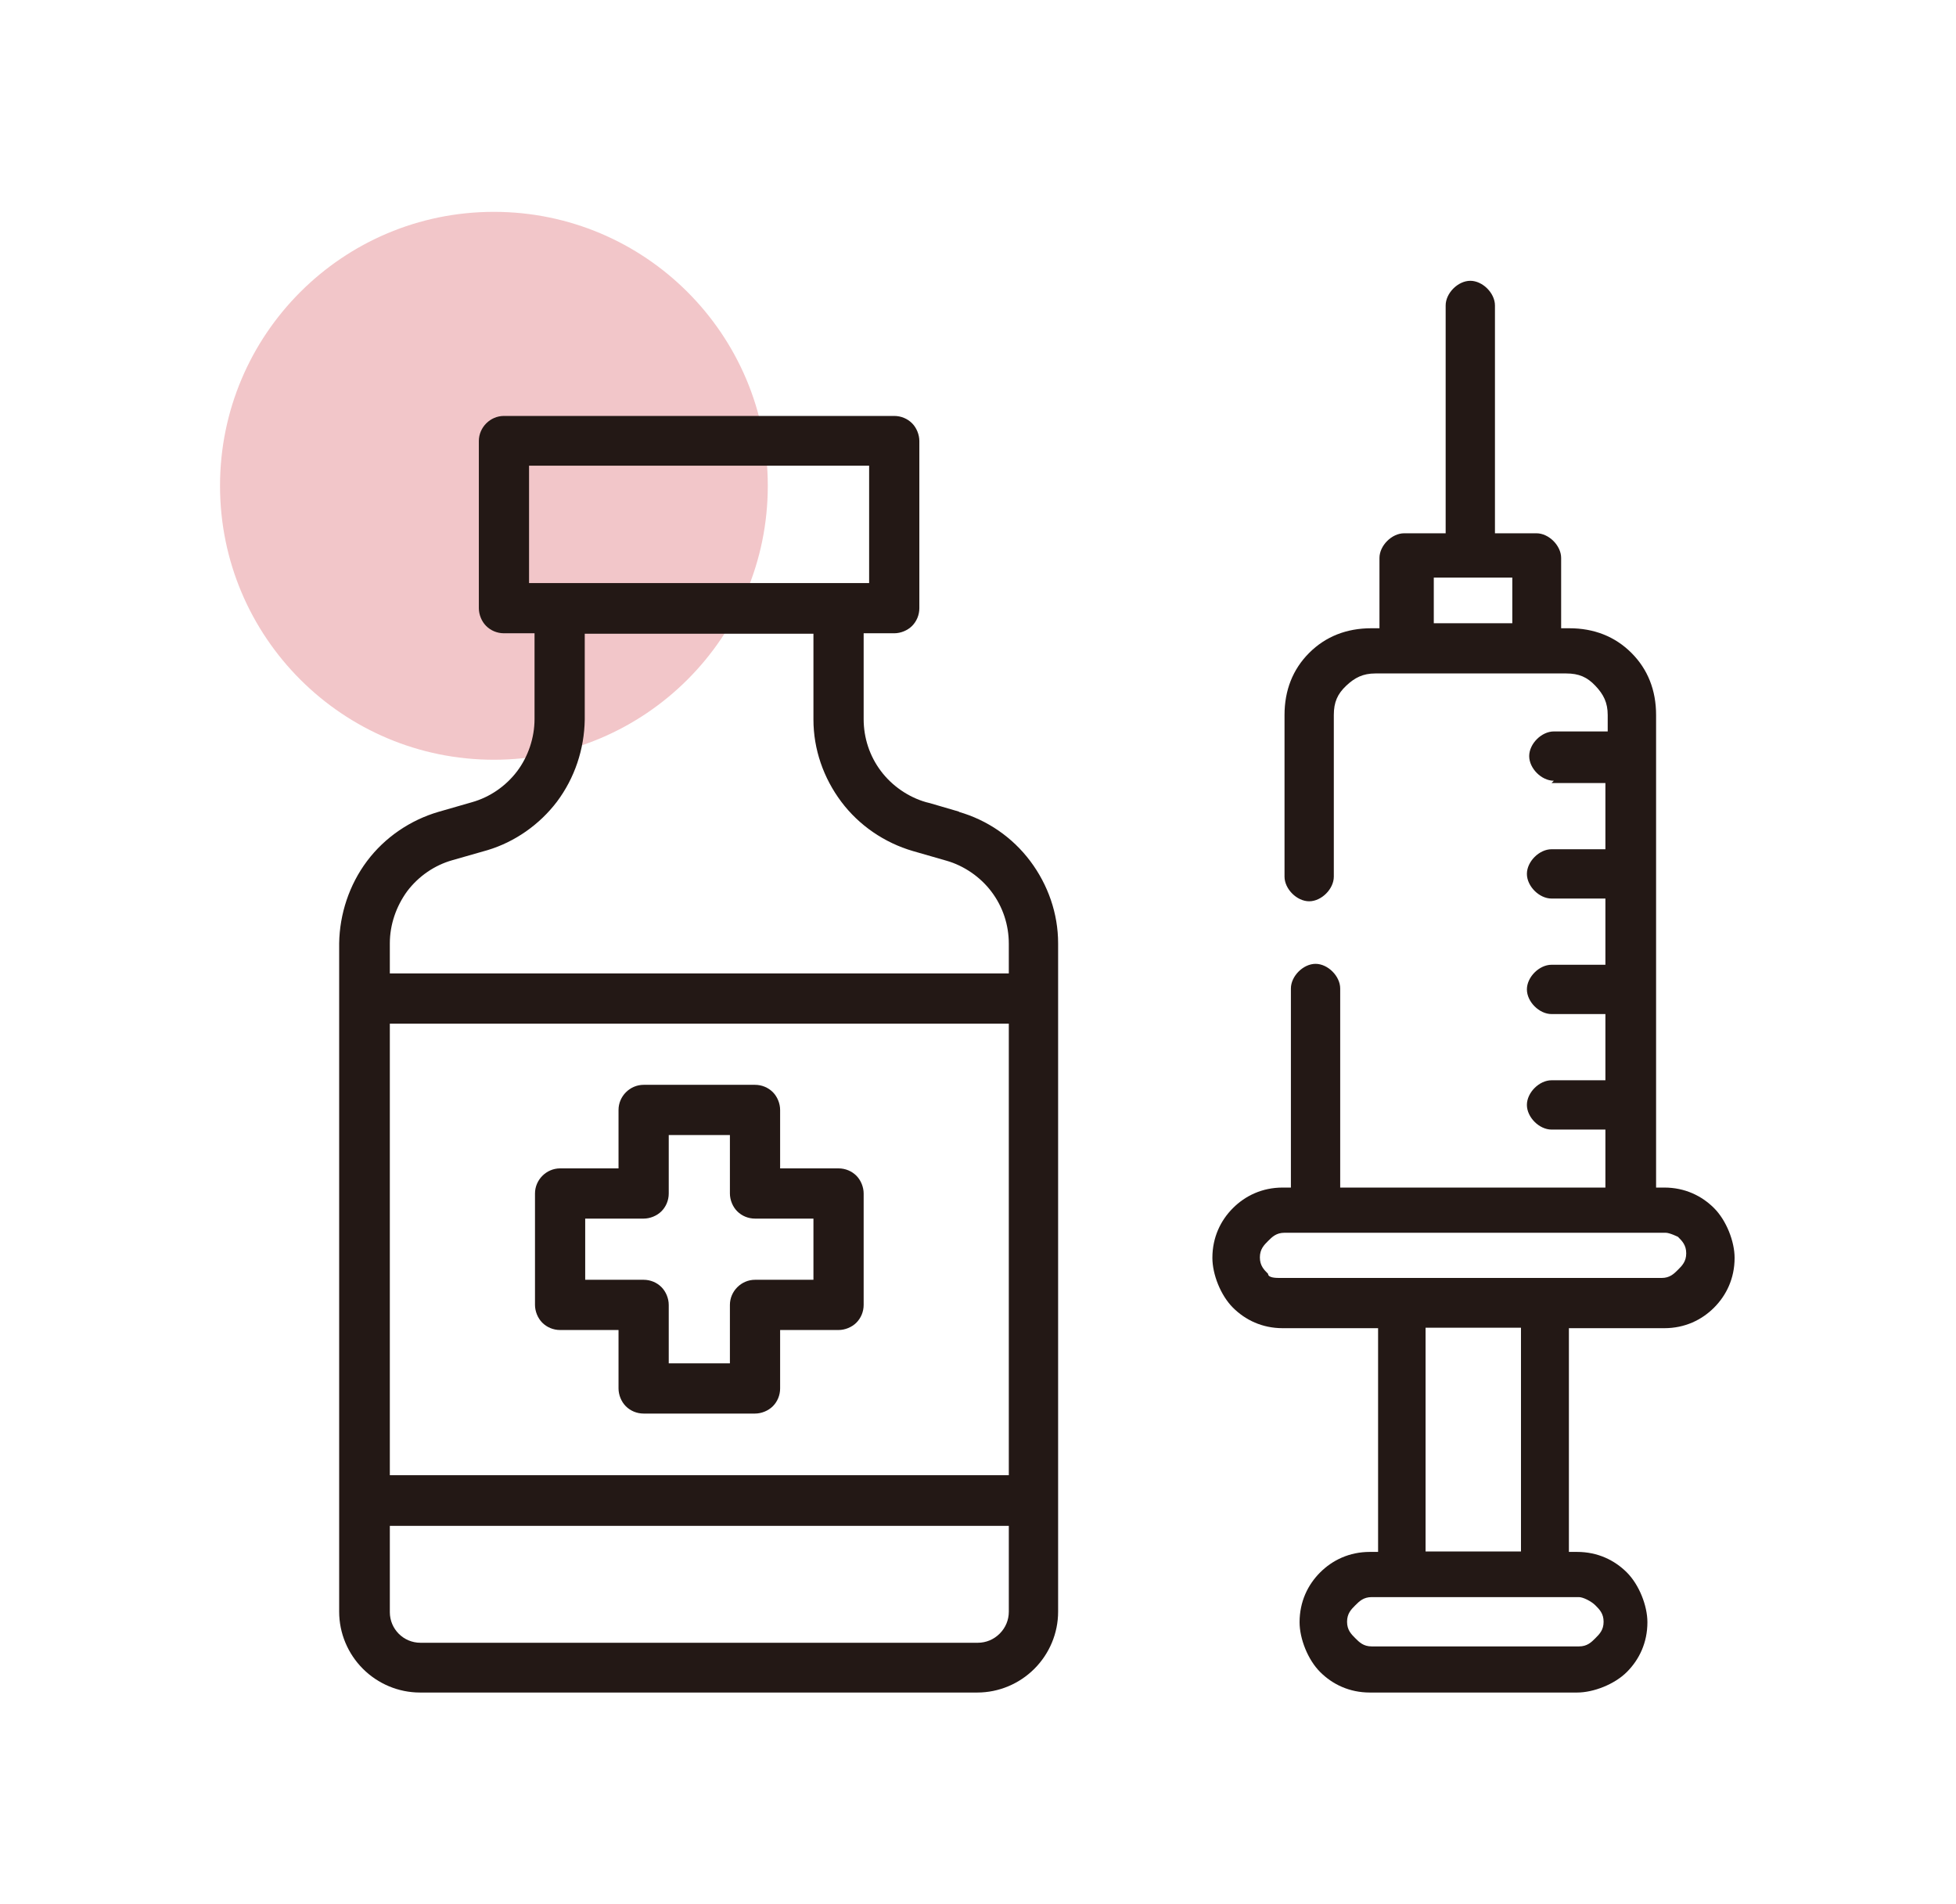
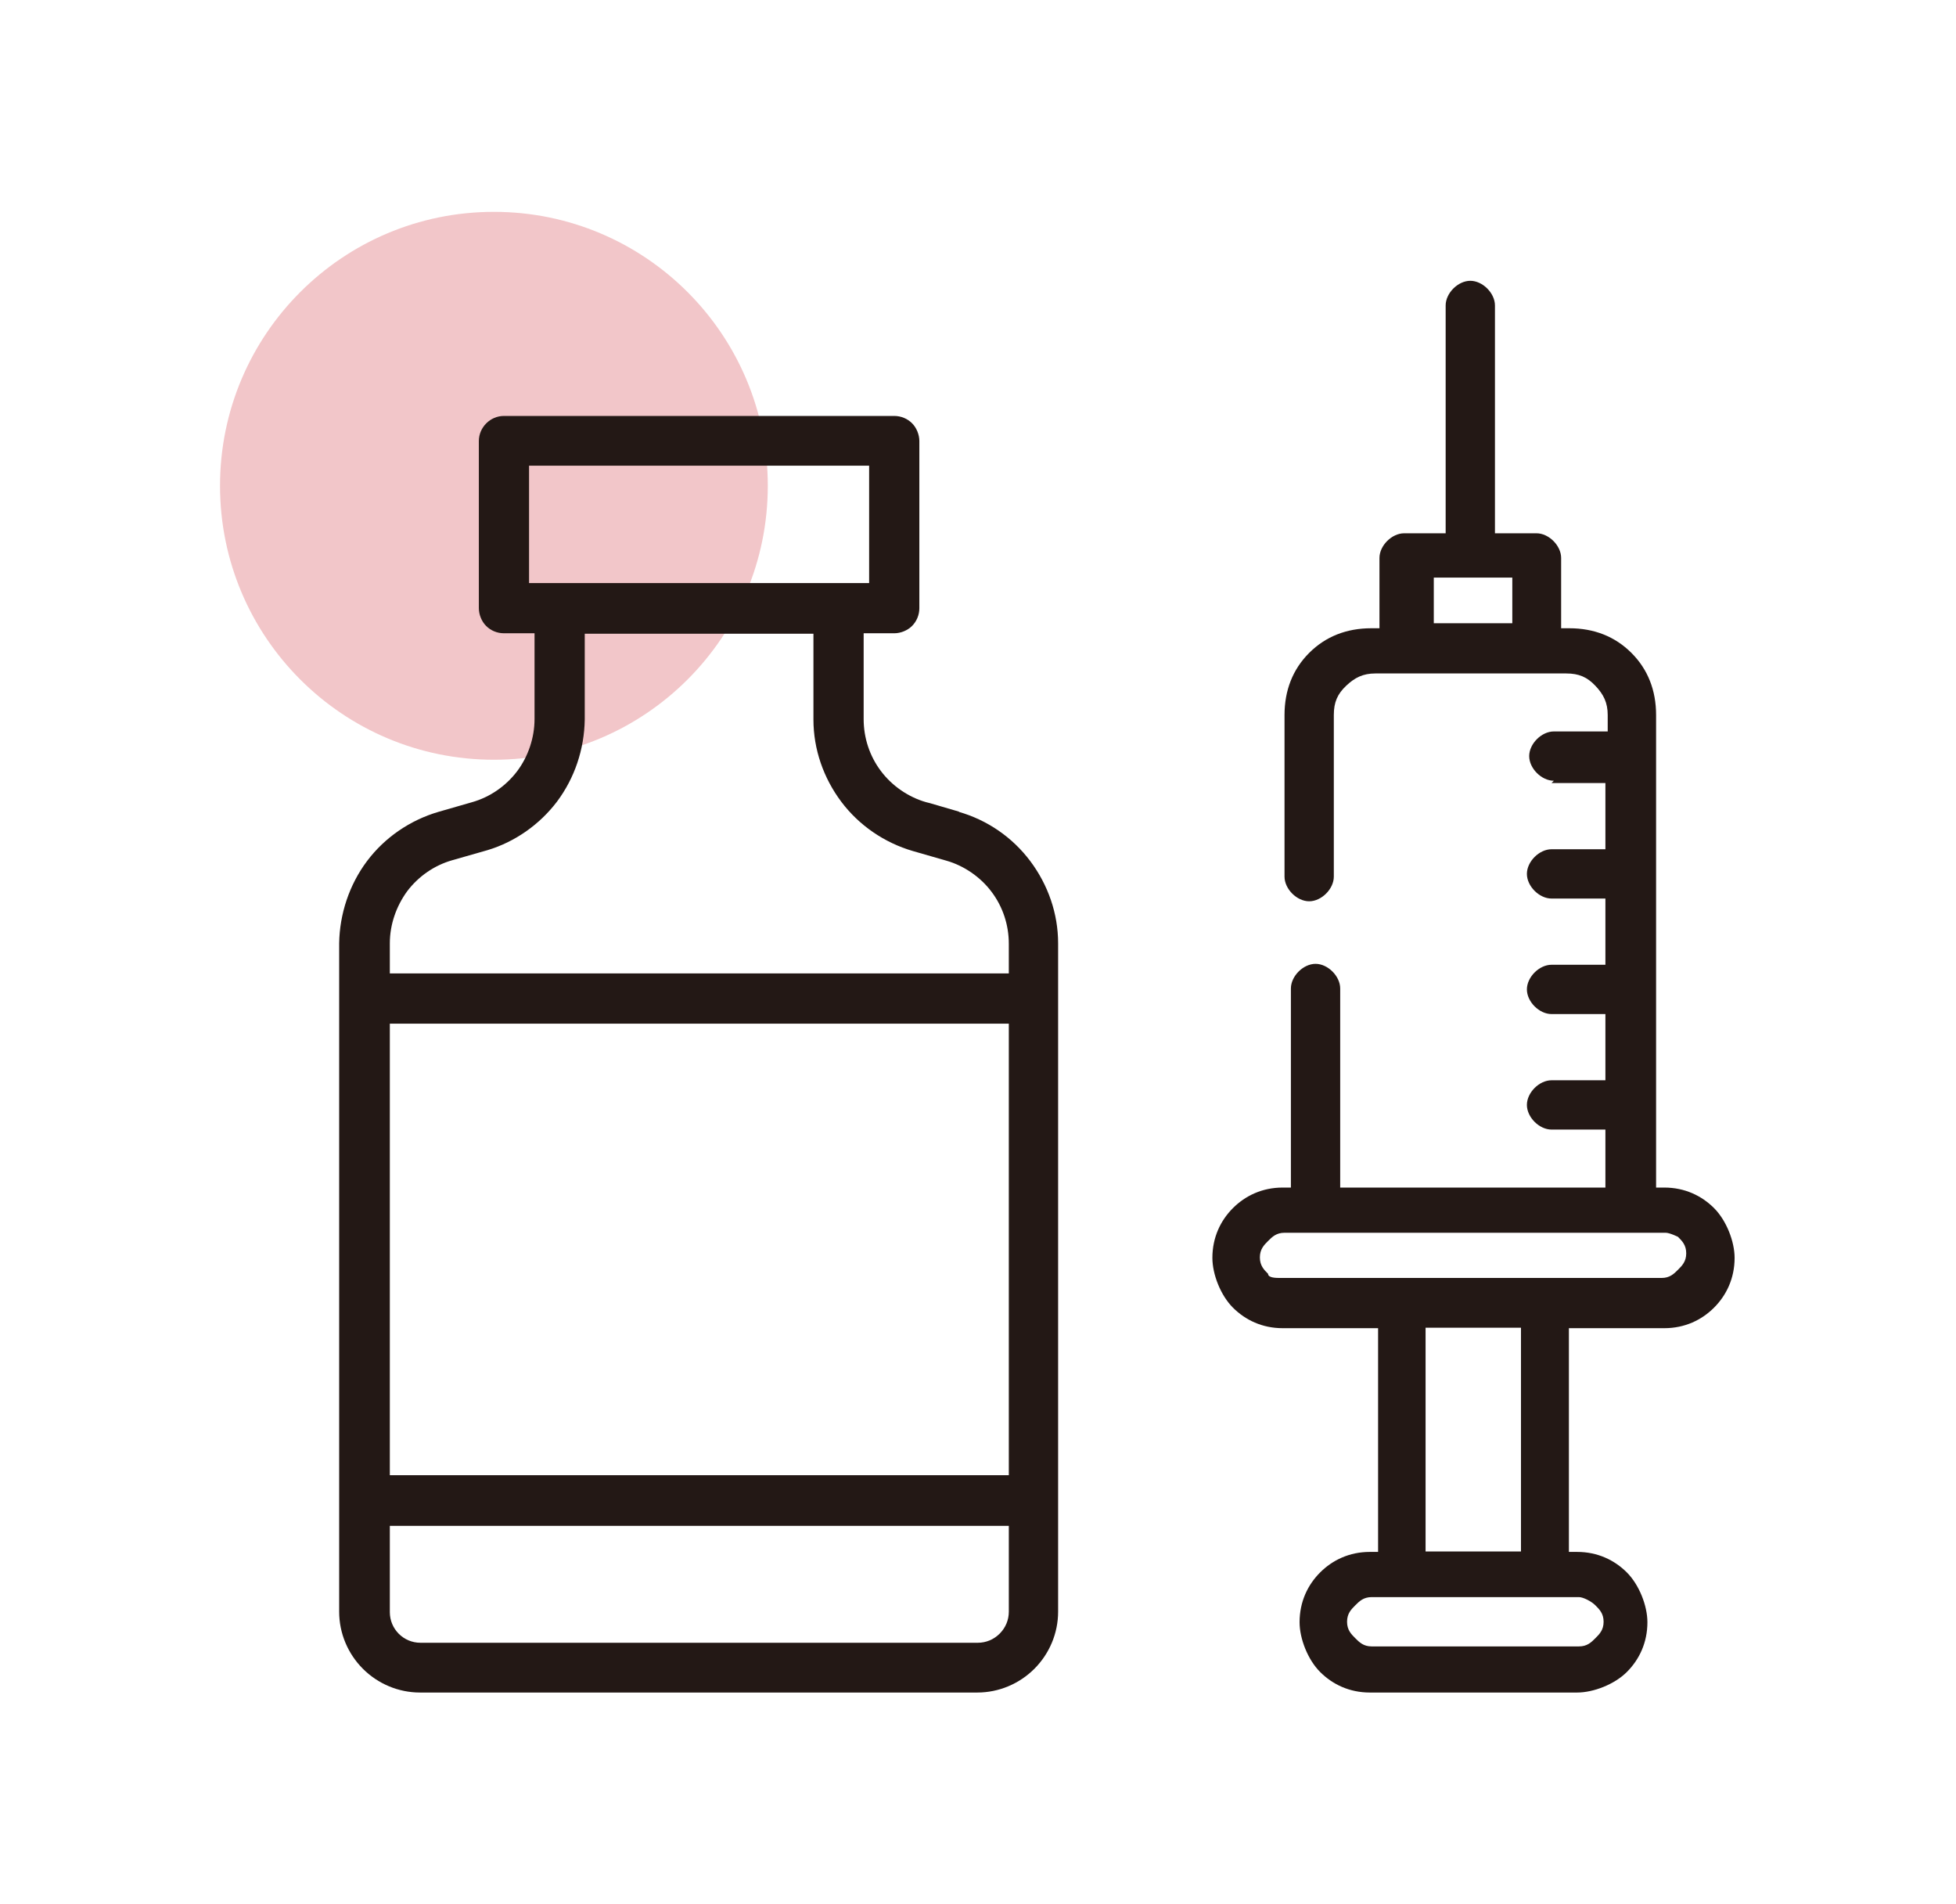
<svg xmlns="http://www.w3.org/2000/svg" id="_レイヤー_2" data-name="レイヤー 2" viewBox="0 0 42.85 41.71">
  <defs>
    <style>
      .cls-1 {
        fill: none;
      }

      .cls-2 {
        fill: #f2c6c9;
      }

      .cls-3 {
        fill: #231815;
      }
    </style>
  </defs>
  <g id="_レイヤー_1-2" data-name="レイヤー 1">
    <g>
      <g>
        <circle class="cls-2" cx="10.82" cy="10.64" r="6" />
        <g>
          <path class="cls-3" d="M34.04,17.1c-.27,0-.54-.27-.54-.54s.27-.54.54-.54h1.18v-.36c0-.27-.09-.45-.27-.64s-.36-.27-.64-.27h-4.18c-.27,0-.45.09-.64.27s-.27.36-.27.64v3.54c0,.27-.27.54-.54.54s-.54-.27-.54-.54v-3.54c0-.54.18-1,.54-1.36s.82-.54,1.36-.54h.18v-1.54c0-.27.27-.54.54-.54h.91v-4.99c0-.27.27-.54.54-.54s.54.27.54.54v4.99h.91c.27,0,.54.27.54.54v1.54h.18c.54,0,1,.18,1.36.54s.54.82.54,1.36v10.35h.18c.45,0,.82.18,1.09.45s.45.73.45,1.09c0,.45-.18.82-.45,1.09s-.64.45-1.09.45h-2.09v4.9h.18c.45,0,.82.18,1.09.45s.45.73.45,1.09c0,.45-.18.82-.45,1.09s-.73.45-1.09.45h-4.54c-.45,0-.82-.18-1.09-.45s-.45-.73-.45-1.09c0-.45.18-.82.45-1.09s.64-.45,1.09-.45h.18v-4.9h-2.09c-.45,0-.82-.18-1.09-.45s-.45-.73-.45-1.09c0-.45.18-.82.45-1.09s.64-.45,1.09-.45h.18v-4.36c0-.27.27-.54.54-.54s.54.27.54.54v4.36h5.81v-1.27h-1.18c-.27,0-.54-.27-.54-.54s.27-.54.54-.54h1.18v-1.45h-1.18c-.27,0-.54-.27-.54-.54s.27-.54.54-.54h1.18v-1.45h-1.18c-.27,0-.54-.27-.54-.54s.27-.54.54-.54h1.18v-1.45h-1.18ZM33.13,12.65h-1.72v1h1.72v-1ZM31.23,29.08v4.9h2.09v-4.9h-2.09ZM34.59,34.98h-4.54c-.18,0-.27.09-.36.18s-.18.18-.18.36.09.27.18.36.18.18.36.18h4.54c.18,0,.27-.09.36-.18s.18-.18.18-.36-.09-.27-.18-.36-.27-.18-.36-.18ZM36.49,27h-8.35c-.18,0-.27.09-.36.18s-.18.18-.18.36.09.27.18.36c0,.09.18.09.27.09h8.35c.18,0,.27-.09.36-.18s.18-.18.18-.36-.09-.27-.18-.36c0,0-.18-.09-.27-.09Z" />
          <path class="cls-3" d="M21.02,17.78l-.65-.19h0s-.08-.02-.08-.02c-.39-.11-.75-.36-.99-.68-.25-.33-.38-.73-.38-1.14v-1.88h.67c.14,0,.29-.06.39-.16.1-.1.16-.24.16-.39v-3.66c0-.14-.06-.29-.16-.39-.1-.1-.24-.16-.39-.16h-8.55c-.3,0-.55.25-.55.55v3.66c0,.14.06.29.16.39.1.1.24.16.39.16h.67v1.88c0,.41-.14.82-.38,1.14-.25.33-.6.57-.99.68l-.73.21c-.62.18-1.18.56-1.57,1.08-.39.52-.6,1.16-.61,1.8v14.64c0,.47.19.92.52,1.25.33.33.78.52,1.25.52h12.21c.47,0,.92-.19,1.25-.52.33-.33.52-.78.52-1.25v-14.64c0-.65-.22-1.28-.61-1.8-.39-.52-.94-.9-1.57-1.08ZM11.59,12.77v-2.57h7.45v2.57h-7.45ZM22.1,35.3c0,.18-.07.35-.2.48-.13.13-.3.2-.48.2h-12.21c-.37,0-.67-.3-.67-.67v-1.89h13.56v1.89ZM22.1,32.31h-13.56v-9.89h13.56v9.89ZM22.1,21.32h-13.56v-.66c0-.41.14-.81.38-1.14.25-.33.6-.57.99-.68l.77-.22c.6-.18,1.14-.56,1.52-1.06.39-.52.6-1.15.61-1.8v-1.88h5.01v1.88c0,.65.22,1.28.61,1.8.39.52.95.9,1.57,1.08l.73.21c.39.11.75.36.99.68.25.33.38.73.38,1.14v.66Z" />
-           <path class="cls-3" d="M12.27,29.13h1.28v1.28c0,.14.06.29.16.39.1.1.24.16.39.16h2.44c.14,0,.29-.06.39-.16.1-.1.16-.24.16-.39v-1.28h1.28c.14,0,.29-.06.39-.16s.16-.24.16-.39v-2.44c0-.14-.06-.29-.16-.39s-.24-.16-.39-.16h-1.28v-1.28c0-.14-.06-.29-.16-.39-.1-.1-.24-.16-.39-.16h-2.44c-.3,0-.55.25-.55.55v1.28h-1.28c-.3,0-.55.25-.55.55v2.44c0,.14.06.29.16.39.1.1.24.16.39.16ZM12.82,26.69h1.28c.14,0,.29-.06.39-.16.1-.1.16-.24.16-.39v-1.28h1.34v1.28c0,.14.06.29.16.39s.24.16.39.16h1.28v1.34h-1.28c-.3,0-.55.25-.55.55v1.28h-1.34v-1.28c0-.14-.06-.29-.16-.39s-.24-.16-.39-.16h-1.28v-1.34Z" />
        </g>
      </g>
      <rect class="cls-1" width="42.85" height="41.71" />
    </g>
  </g>
</svg>